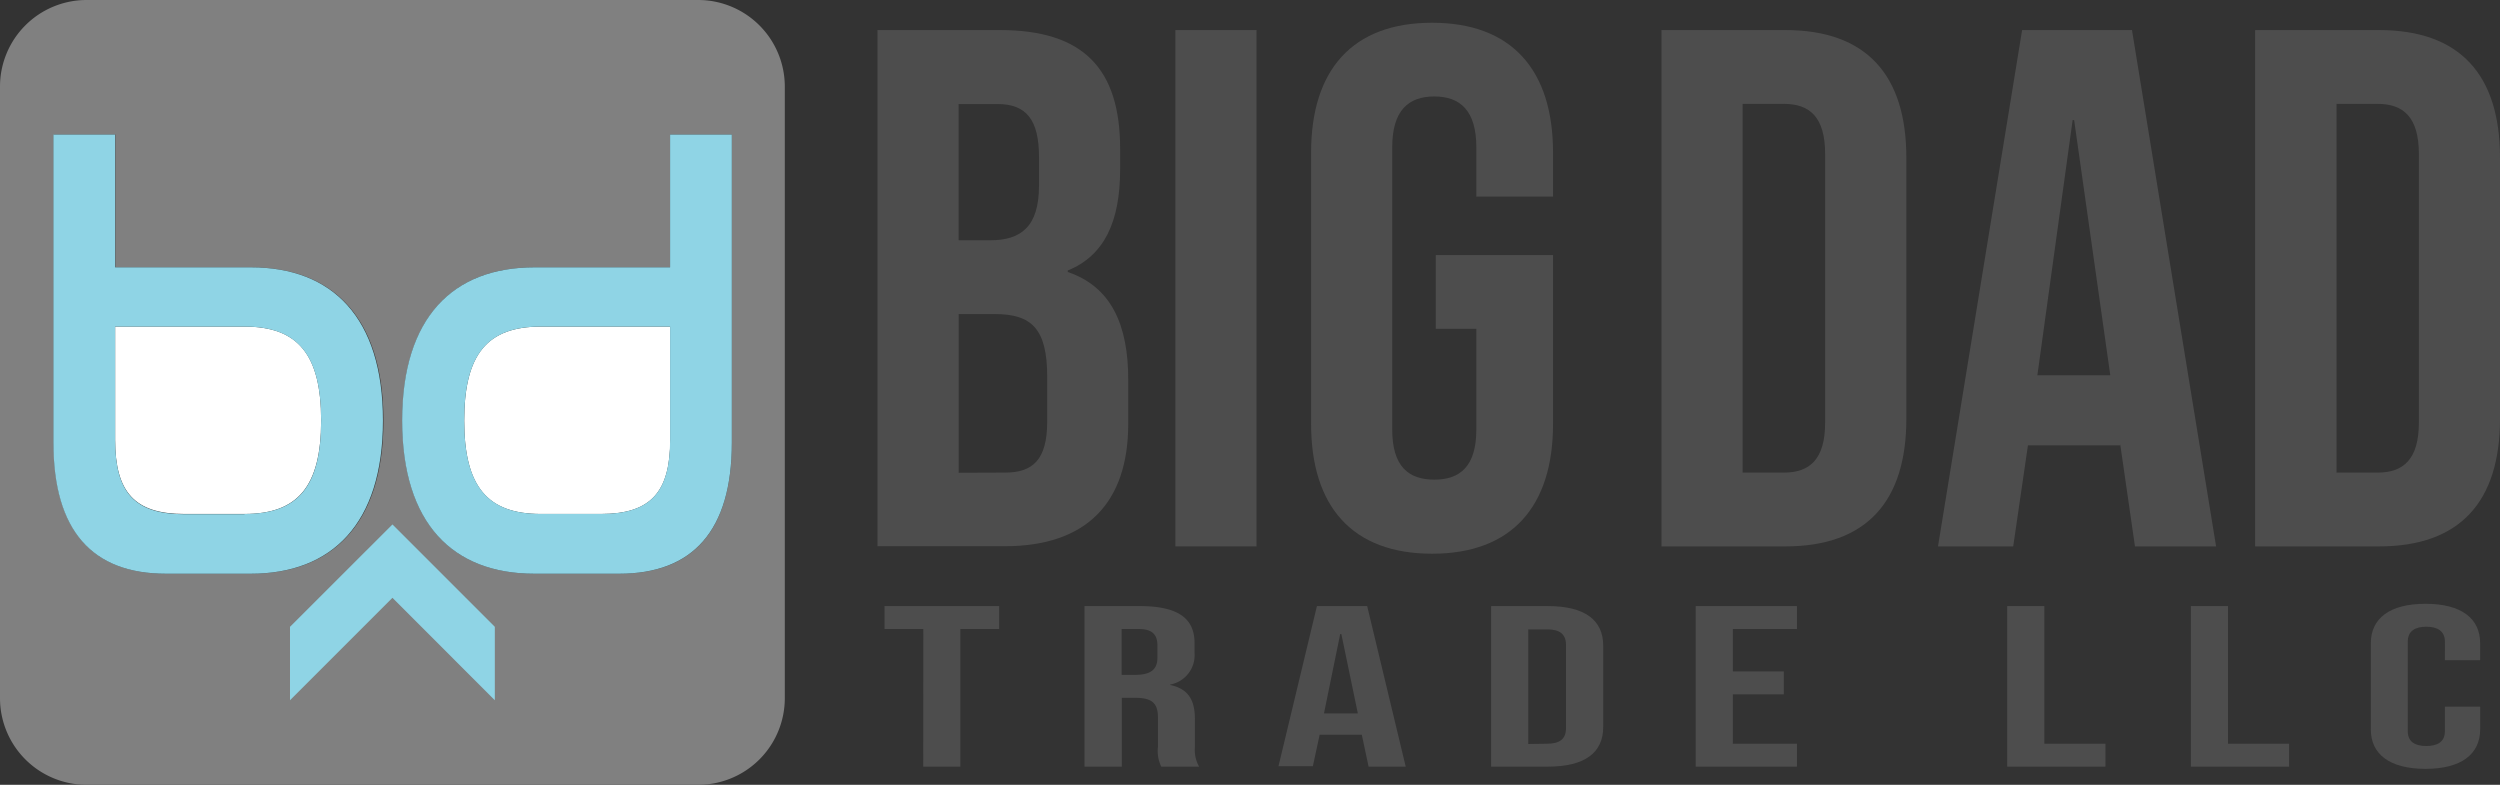
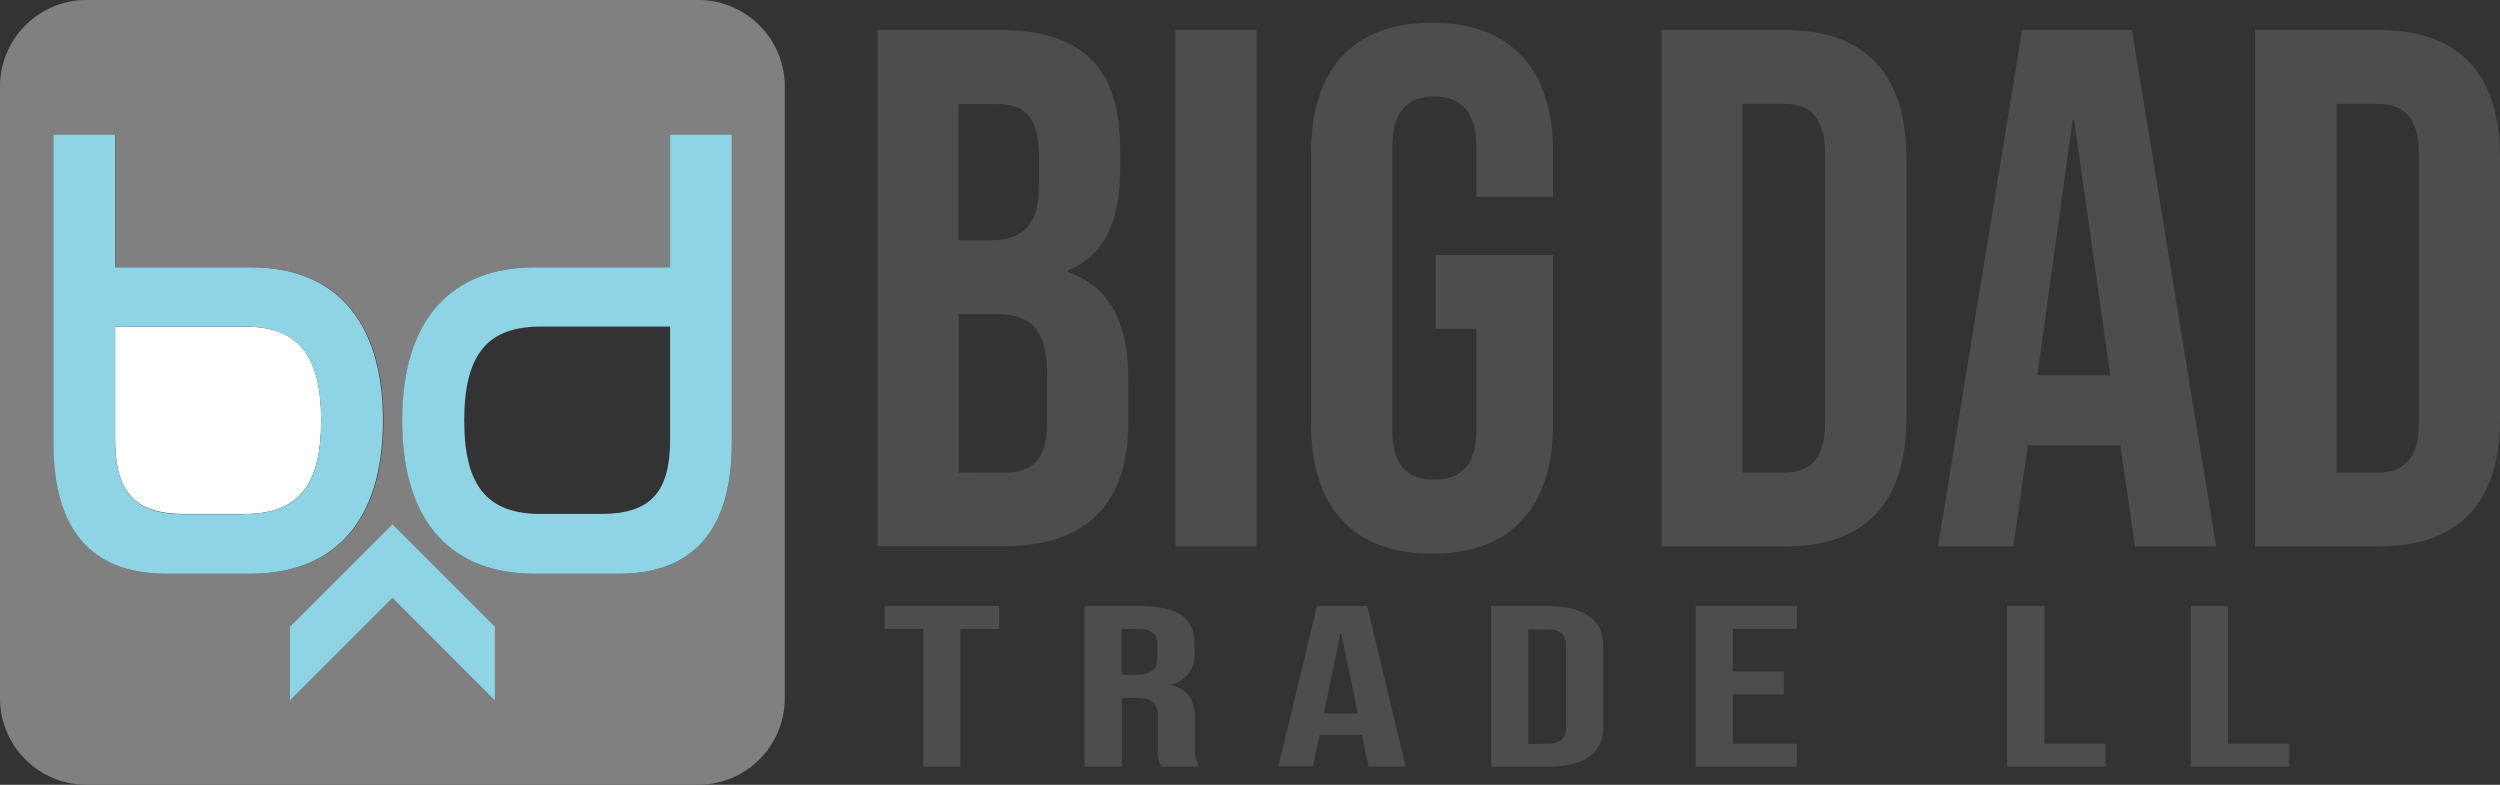
<svg xmlns="http://www.w3.org/2000/svg" id="Capa_1" data-name="Capa 1" viewBox="0 0 283.54 89.01">
  <rect x="0" y="0" width="283.54" height="89.01" fill="#333333" stroke="none" />
  <defs>
    <style>.cls-1{fill:#4d4d4d;}.cls-2{fill:gray;}.cls-3{fill:#fff;}.cls-4{fill:#8fd4e5;}</style>
  </defs>
  <path class="cls-1" d="M111.52,15.26H125.4c9.54,0,13.64,4.44,13.64,13.47v2.34c0,6-1.84,9.79-5.94,11.46v.17c4.94,1.67,6.86,6,6.86,12.21v5c0,9-4.77,13.89-14,13.89H111.52Zm12.8,23.84c3.43,0,5.52-1.5,5.52-6.19V29.65c0-4.18-1.42-6-4.69-6h-4.43V39.1ZM126,65.45c3.09,0,4.77-1.42,4.77-5.77v-5.1c0-5.44-1.76-7.11-5.94-7.11h-4.1v18Z" transform="translate(-12 -11.85)" />
  <path class="cls-1" d="M145.31,15.26h9.2V73.82h-9.2Z" transform="translate(-12 -11.85)" />
  <path class="cls-1" d="M160.7,59.93V29.15c0-9.37,4.69-14.72,13.72-14.72s13.72,5.35,13.72,14.72v5h-8.7V28.56c0-4.18-1.84-5.77-4.77-5.77s-4.77,1.59-4.77,5.77v32c0,4.18,1.84,5.69,4.77,5.69s4.77-1.51,4.77-5.69V49.14h-4.6V40.78h13.3V59.93c0,9.37-4.68,14.72-13.72,14.72S160.7,69.3,160.7,59.93Z" transform="translate(-12 -11.85)" />
  <path class="cls-1" d="M200.44,15.26h14.05c9.2,0,13.72,5.11,13.72,14.47V59.35c0,9.37-4.52,14.47-13.72,14.47H200.44Zm13.88,50.19c2.93,0,4.68-1.5,4.68-5.68V29.32c0-4.19-1.75-5.69-4.68-5.69h-4.68V65.45Z" transform="translate(-12 -11.85)" />
  <path class="cls-1" d="M241.34,15.26H253.8l9.54,58.56h-9.2l-1.68-11.63v.17H242l-1.67,11.46H231.8Zm10,39.15-4.1-28.94h-.17l-4,28.94Z" transform="translate(-12 -11.85)" />
  <path class="cls-1" d="M267.77,15.26h14.05c9.21,0,13.72,5.11,13.72,14.47V59.35c0,9.37-4.51,14.47-13.72,14.47H267.77Zm13.89,50.19c2.92,0,4.68-1.5,4.68-5.68V29.32c0-4.19-1.76-5.69-4.68-5.69H277V65.45Z" transform="translate(-12 -11.85)" />
  <path class="cls-1" d="M116.72,83.19h-4.4v-2.6h13v2.6h-4.4V98.8h-4.21Z" transform="translate(-12 -11.85)" />
  <path class="cls-1" d="M135,80.59h6.24c4.36,0,6.24,1.38,6.24,4.19V85.9a3.39,3.39,0,0,1-2.76,3.59v.05c2.11.44,2.8,1.79,2.8,3.85v3.2A3.84,3.84,0,0,0,148,98.8h-4.29a4,4,0,0,1-.38-2.24V93.23c0-1.69-.73-2.24-2.64-2.24h-1.46V98.8H135Zm5.74,7.8c1.57,0,2.53-.47,2.53-1.92V85.06c0-1.3-.65-1.87-2.14-1.87h-1.92v5.2Z" transform="translate(-12 -11.85)" />
  <path class="cls-1" d="M161.36,80.59h5.7l4.37,18.21h-4.21l-.77-3.62v0h-4.78l-.77,3.57H157ZM166,92.76l-1.87-9H164l-1.84,9Z" transform="translate(-12 -11.85)" />
  <path class="cls-1" d="M181.12,80.59h6.43c4.21,0,6.28,1.59,6.28,4.5V94.3c0,2.91-2.07,4.5-6.28,4.5h-6.43Zm6.35,15.61c1.34,0,2.14-.47,2.14-1.77V85c0-1.3-.8-1.77-2.14-1.77h-2.14v13Z" transform="translate(-12 -11.85)" />
  <path class="cls-1" d="M204.32,80.59H215.8v2.6h-7.27V88h5.78v2.6h-5.78v5.6h7.27v2.6H204.32Z" transform="translate(-12 -11.85)" />
  <path class="cls-1" d="M239.65,80.59h4.21V96.2h6.93v2.6H239.65Z" transform="translate(-12 -11.85)" />
  <path class="cls-1" d="M260.48,80.59h4.21V96.2h6.93v2.6H260.48Z" transform="translate(-12 -11.85)" />
-   <path class="cls-1" d="M280.89,94.58V84.8c0-2.81,2.14-4.47,6.2-4.47s6.2,1.66,6.2,4.47v1.93h-4V84.62c0-1.2-.84-1.69-2.11-1.69s-2.1.49-2.1,1.69V94.79c0,1.2.84,1.67,2.1,1.67s2.11-.47,2.11-1.67V92h4v2.57c0,2.81-2.14,4.48-6.2,4.48S280.89,97.39,280.89,94.58Z" transform="translate(-12 -11.85)" />
  <path class="cls-2" d="M91.21,11.85H21.79A9.82,9.82,0,0,0,12,21.64V91.06a9.83,9.83,0,0,0,9.79,9.8H91.21a9.83,9.83,0,0,0,9.8-9.8V21.64A9.83,9.83,0,0,0,91.21,11.85ZM40.46,76.92h-9.6c-8.36,0-12.77-4.87-12.77-14.87V27.11h7V42.17h15.4c9.21,0,15,5.66,15,17.38S49.67,76.92,40.46,76.92ZM95,62.05c0,10-4.41,14.87-12.77,14.87h-9.6c-9.21,0-15-5.66-15-17.37s5.79-17.38,15-17.38H88V27.11h7Z" transform="translate(-12 -11.85)" />
-   <path class="cls-3" d="M64.65,59.55c0,7.5,2.63,10.59,8.68,10.59h6.84c5.66,0,7.84-2.5,7.84-8.42V48.89H73.33C67.28,48.89,64.65,52,64.65,59.55Z" transform="translate(-12 -11.85)" />
  <path class="cls-3" d="M39.74,48.89H25.06V61.72c0,5.92,2.18,8.42,7.84,8.42h6.84c6,0,8.68-3.09,8.68-10.59S45.79,48.89,39.74,48.89Z" transform="translate(-12 -11.85)" />
  <path class="cls-4" d="M40.46,42.17H25.06V27.11h-7V62.05c0,10,4.41,14.87,12.77,14.87h9.6c9.21,0,15-5.66,15-17.37S49.67,42.17,40.46,42.17Zm-.72,28H32.9c-5.66,0-7.84-2.5-7.84-8.42V48.89H39.74c6,0,8.68,3.15,8.68,10.66S45.79,70.14,39.74,70.14Z" transform="translate(-12 -11.85)" />
  <path class="cls-4" d="M88,27.11V42.17H72.61c-9.21,0-15,5.66-15,17.38s5.79,17.37,15,17.37h9.6C90.57,76.92,95,72.05,95,62.05V27.11Zm0,34.61c0,5.92-2.18,8.42-7.84,8.42H73.33c-6,0-8.68-3.09-8.68-10.59s2.63-10.66,8.68-10.66H88Z" transform="translate(-12 -11.85)" />
  <polygon class="cls-4" points="56.12 79.42 44.51 67.8 32.89 79.42 32.89 71.09 44.51 59.48 56.12 71.09 56.12 79.42" />
</svg>